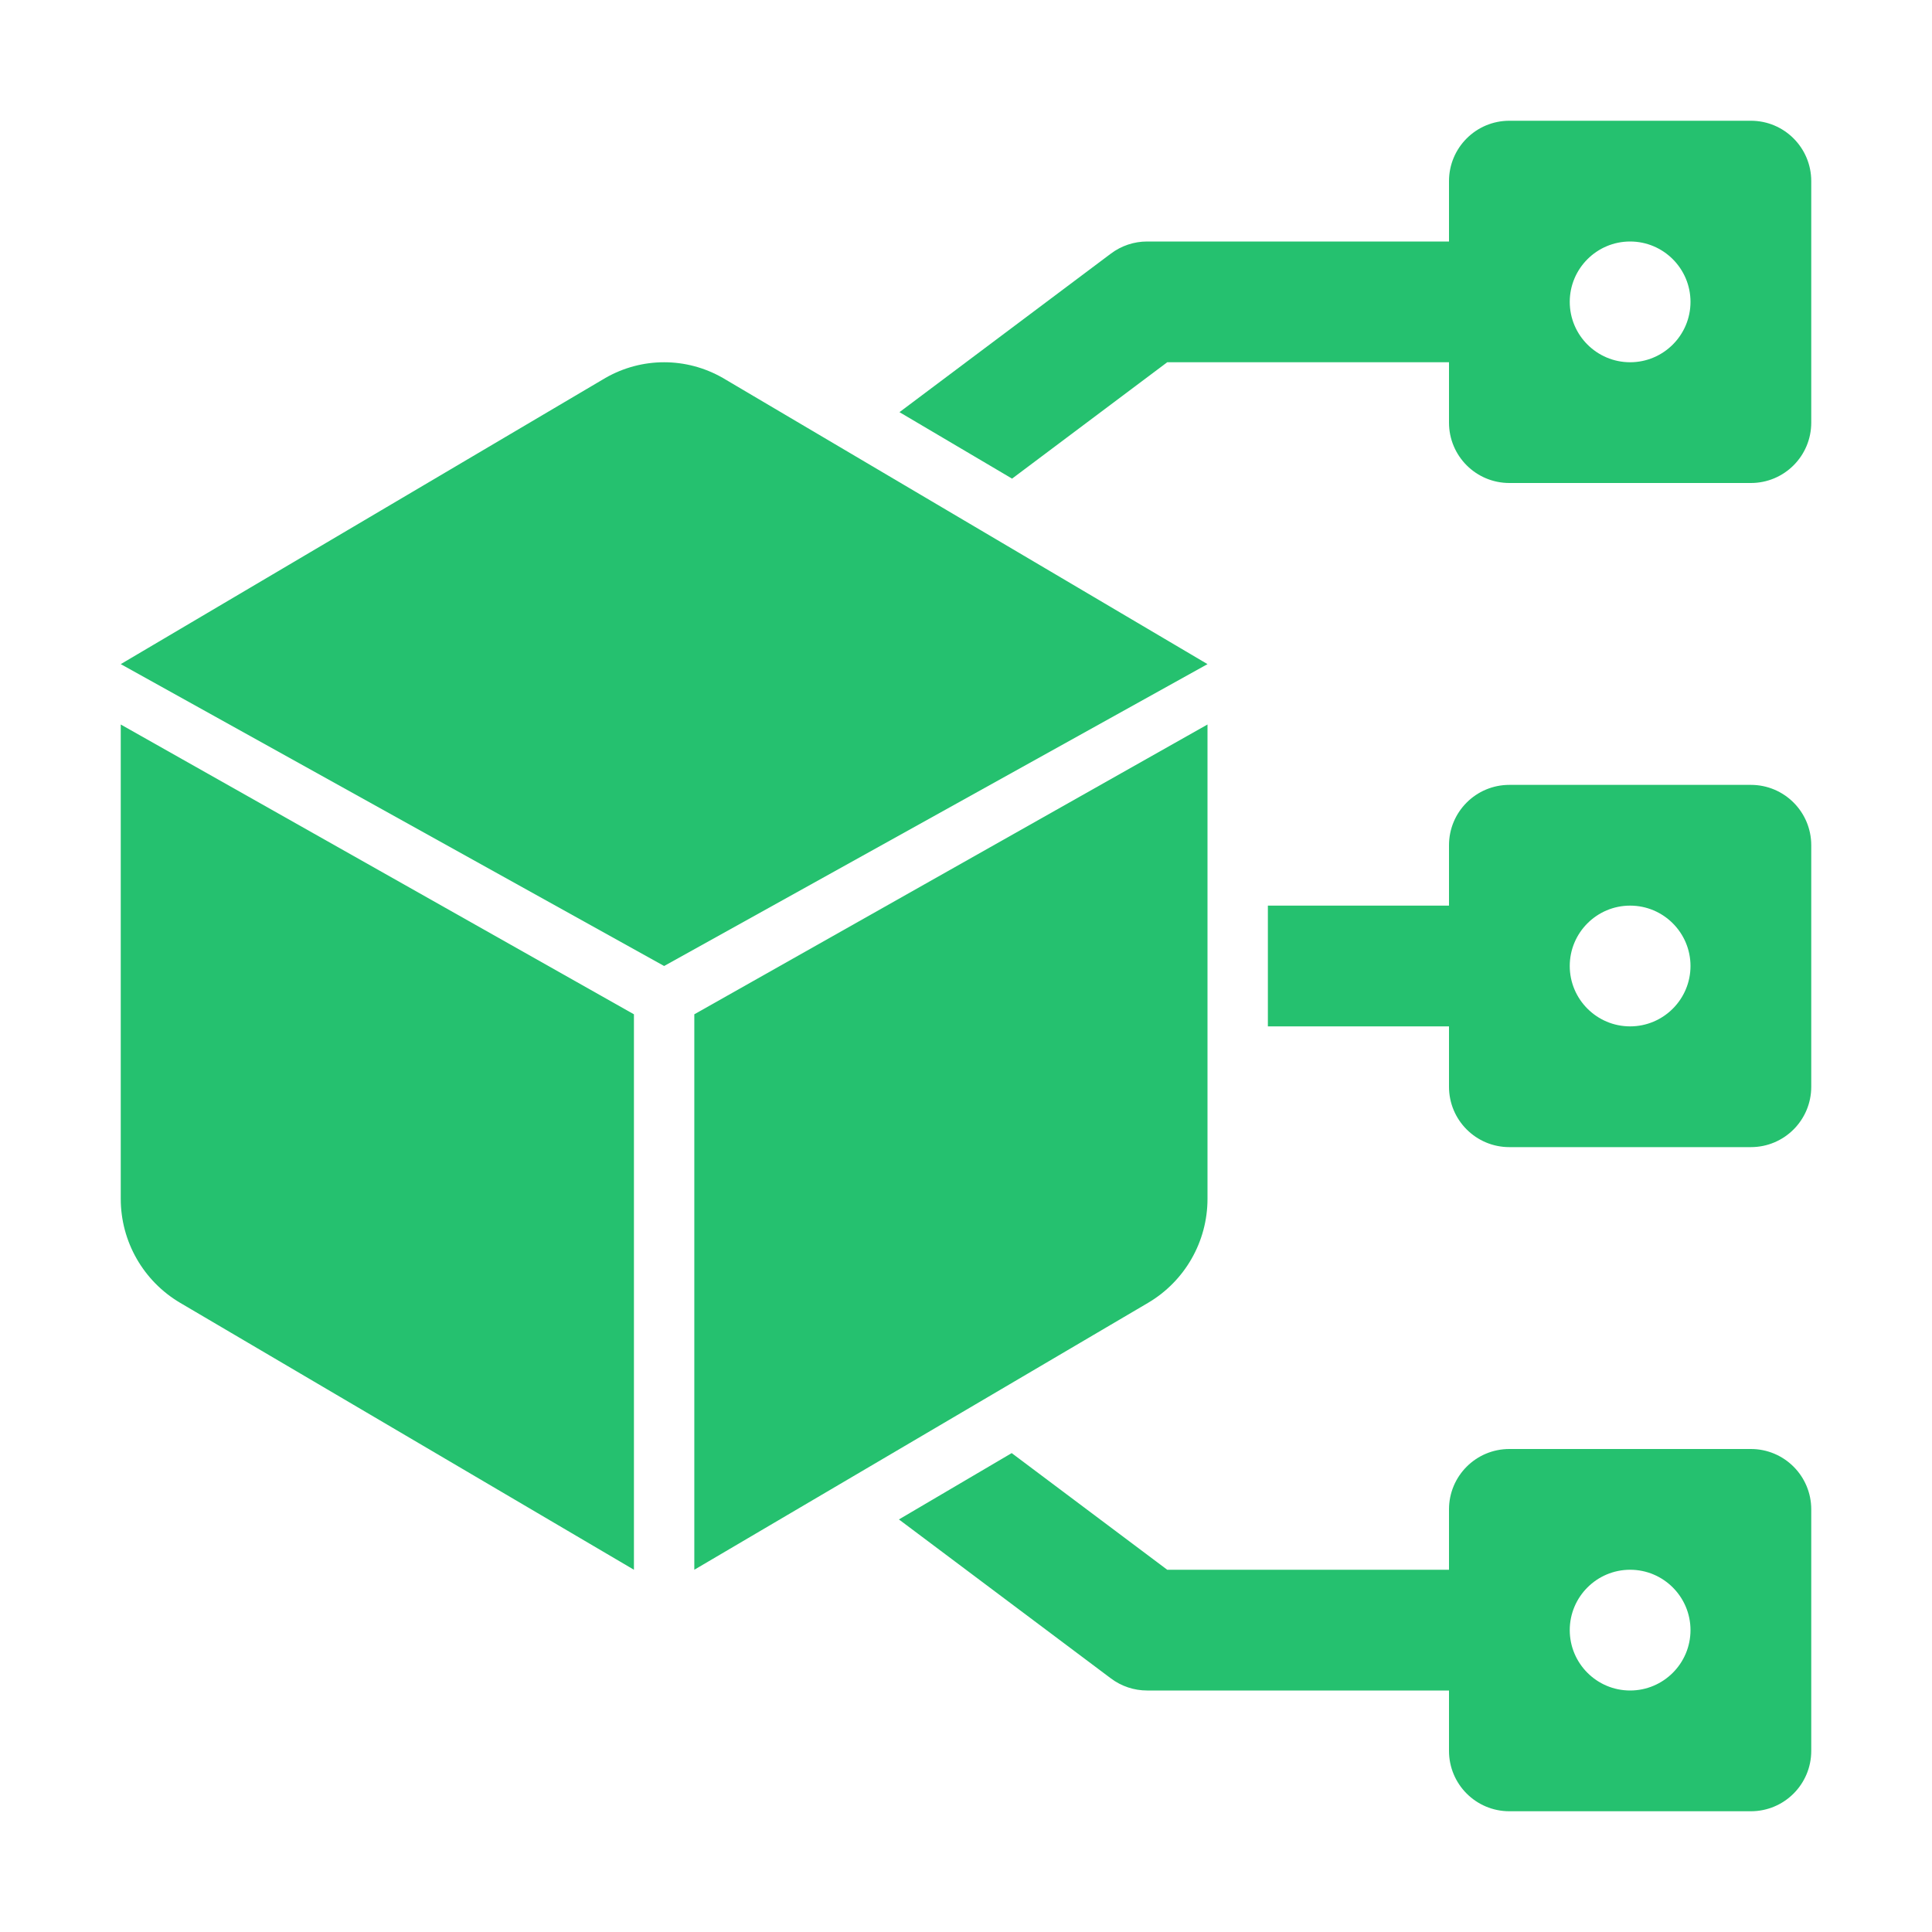
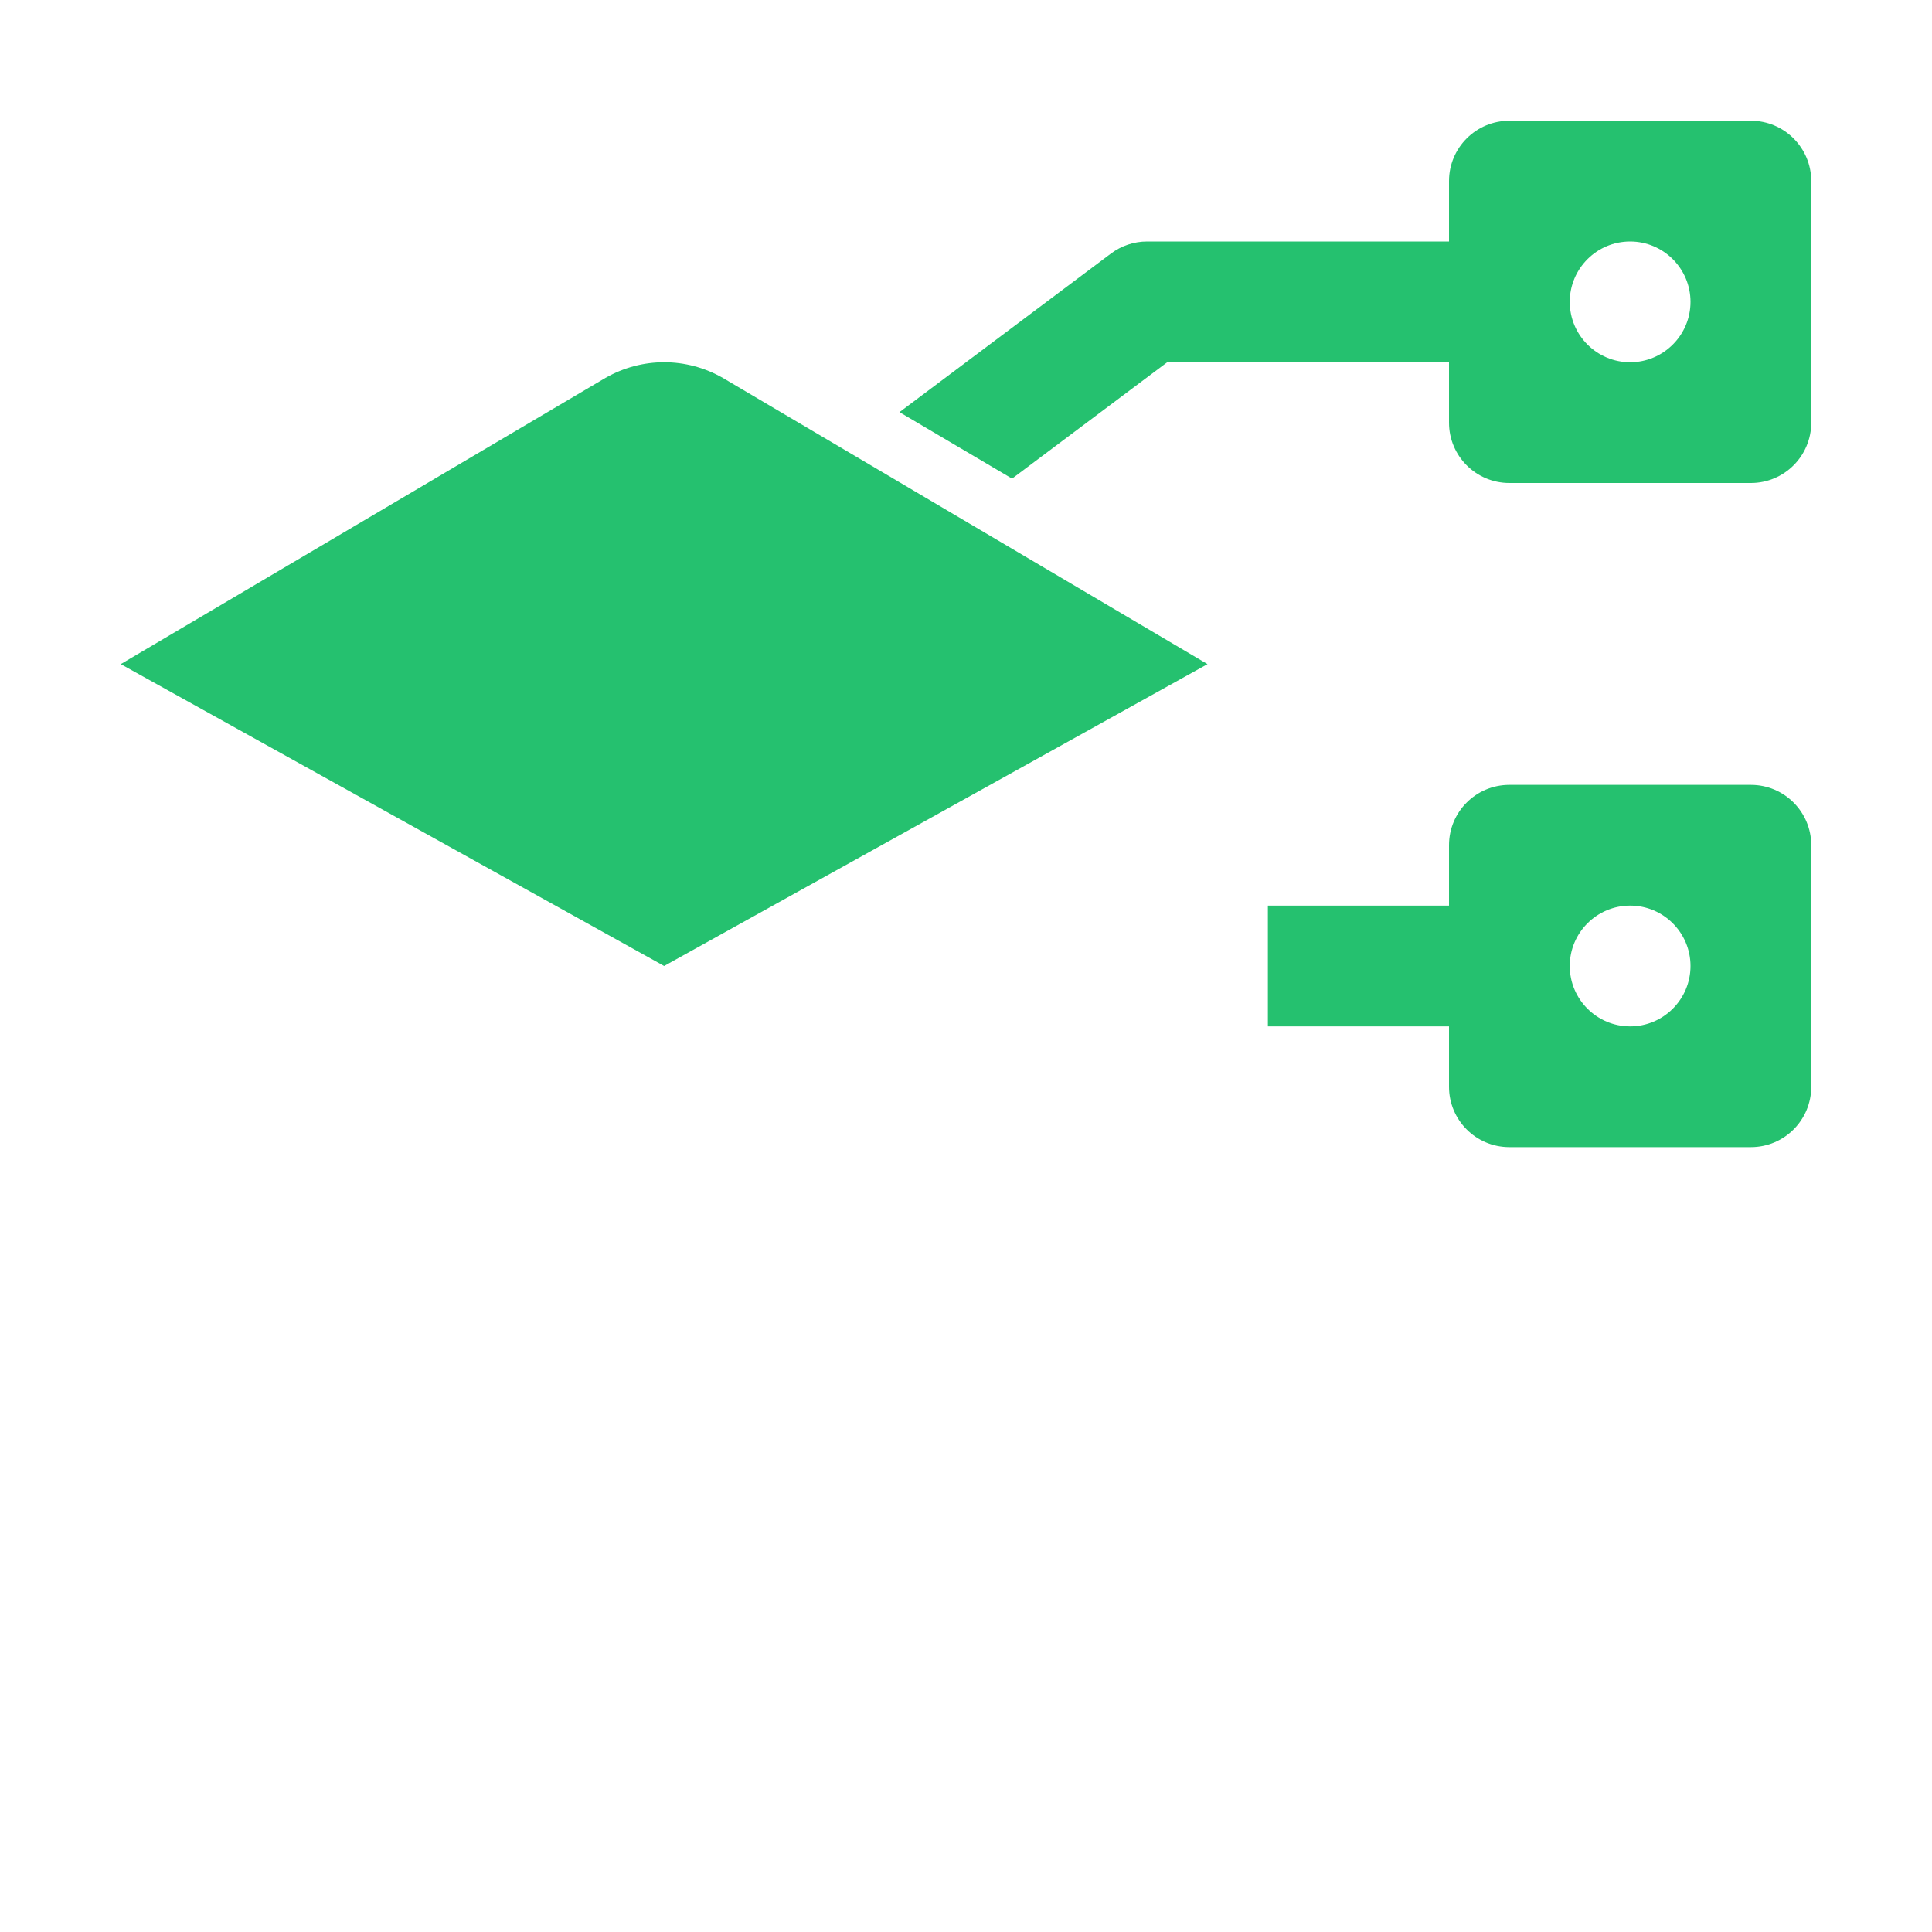
<svg xmlns="http://www.w3.org/2000/svg" width="72" height="72" viewBox="0 0 72 72" fill="none">
  <path d="M65.25 29.25H56.25C55.006 29.25 54 30.257 54 31.5V33.75H47.25V38.25H54V40.5C54 41.743 55.006 42.75 56.25 42.75H65.25C66.494 42.75 67.5 41.743 67.5 40.5V31.5C67.5 30.257 66.494 29.25 65.25 29.25ZM60.75 38.25C59.509 38.25 58.5 37.241 58.5 36C58.5 34.759 59.509 33.75 60.75 33.75C61.991 33.75 63 34.759 63 36C63 37.241 61.991 38.25 60.75 38.25Z" fill="#25C16F" />
-   <path d="M4.5 27L23.625 37.8V58.5L6.718 48.555C5.344 47.746 4.5 46.271 4.5 44.676V27Z" fill="#25C16F" />
-   <path d="M65.25 54H56.25C55.006 54 54 55.007 54 56.25V58.5H43.499L37.703 54.153L33.5 56.625L41.401 62.55C41.79 62.842 42.262 63 42.75 63H54V65.25C54 66.493 55.006 67.5 56.25 67.5H65.25C66.494 67.5 67.5 66.493 67.5 65.25V56.25C67.5 55.007 66.494 54 65.25 54ZM60.75 63C59.509 63 58.5 61.991 58.5 60.75C58.5 59.509 59.509 58.5 60.75 58.5C61.991 58.5 63 59.509 63 60.75C63 61.991 61.991 63 60.75 63Z" fill="#25C16F" />
-   <path d="M45 27L25.875 37.8V58.5L42.782 48.555C44.156 47.746 45 46.271 45 44.676V27Z" fill="#25C16F" />
  <path d="M65.25 4.5H56.25C55.006 4.5 54 5.507 54 6.75V9H42.75C42.262 9 41.79 9.158 41.401 9.45L33.521 15.36L37.717 17.837L43.499 13.5H54V15.75C54 16.993 55.006 18 56.25 18H65.25C66.494 18 67.5 16.993 67.5 15.75V6.75C67.5 5.507 66.494 4.5 65.25 4.5ZM60.75 13.5C59.509 13.5 58.5 12.491 58.5 11.25C58.5 10.009 59.509 9 60.75 9C61.991 9 63 10.009 63 11.25C63 12.491 61.991 13.5 60.75 13.5Z" fill="#25C16F" />
  <path d="M4.5 24.75L24.75 36L45 24.75L26.935 14.083C25.576 13.306 23.924 13.306 22.565 14.083L4.5 24.75Z" fill="#25C16F" />
</svg>